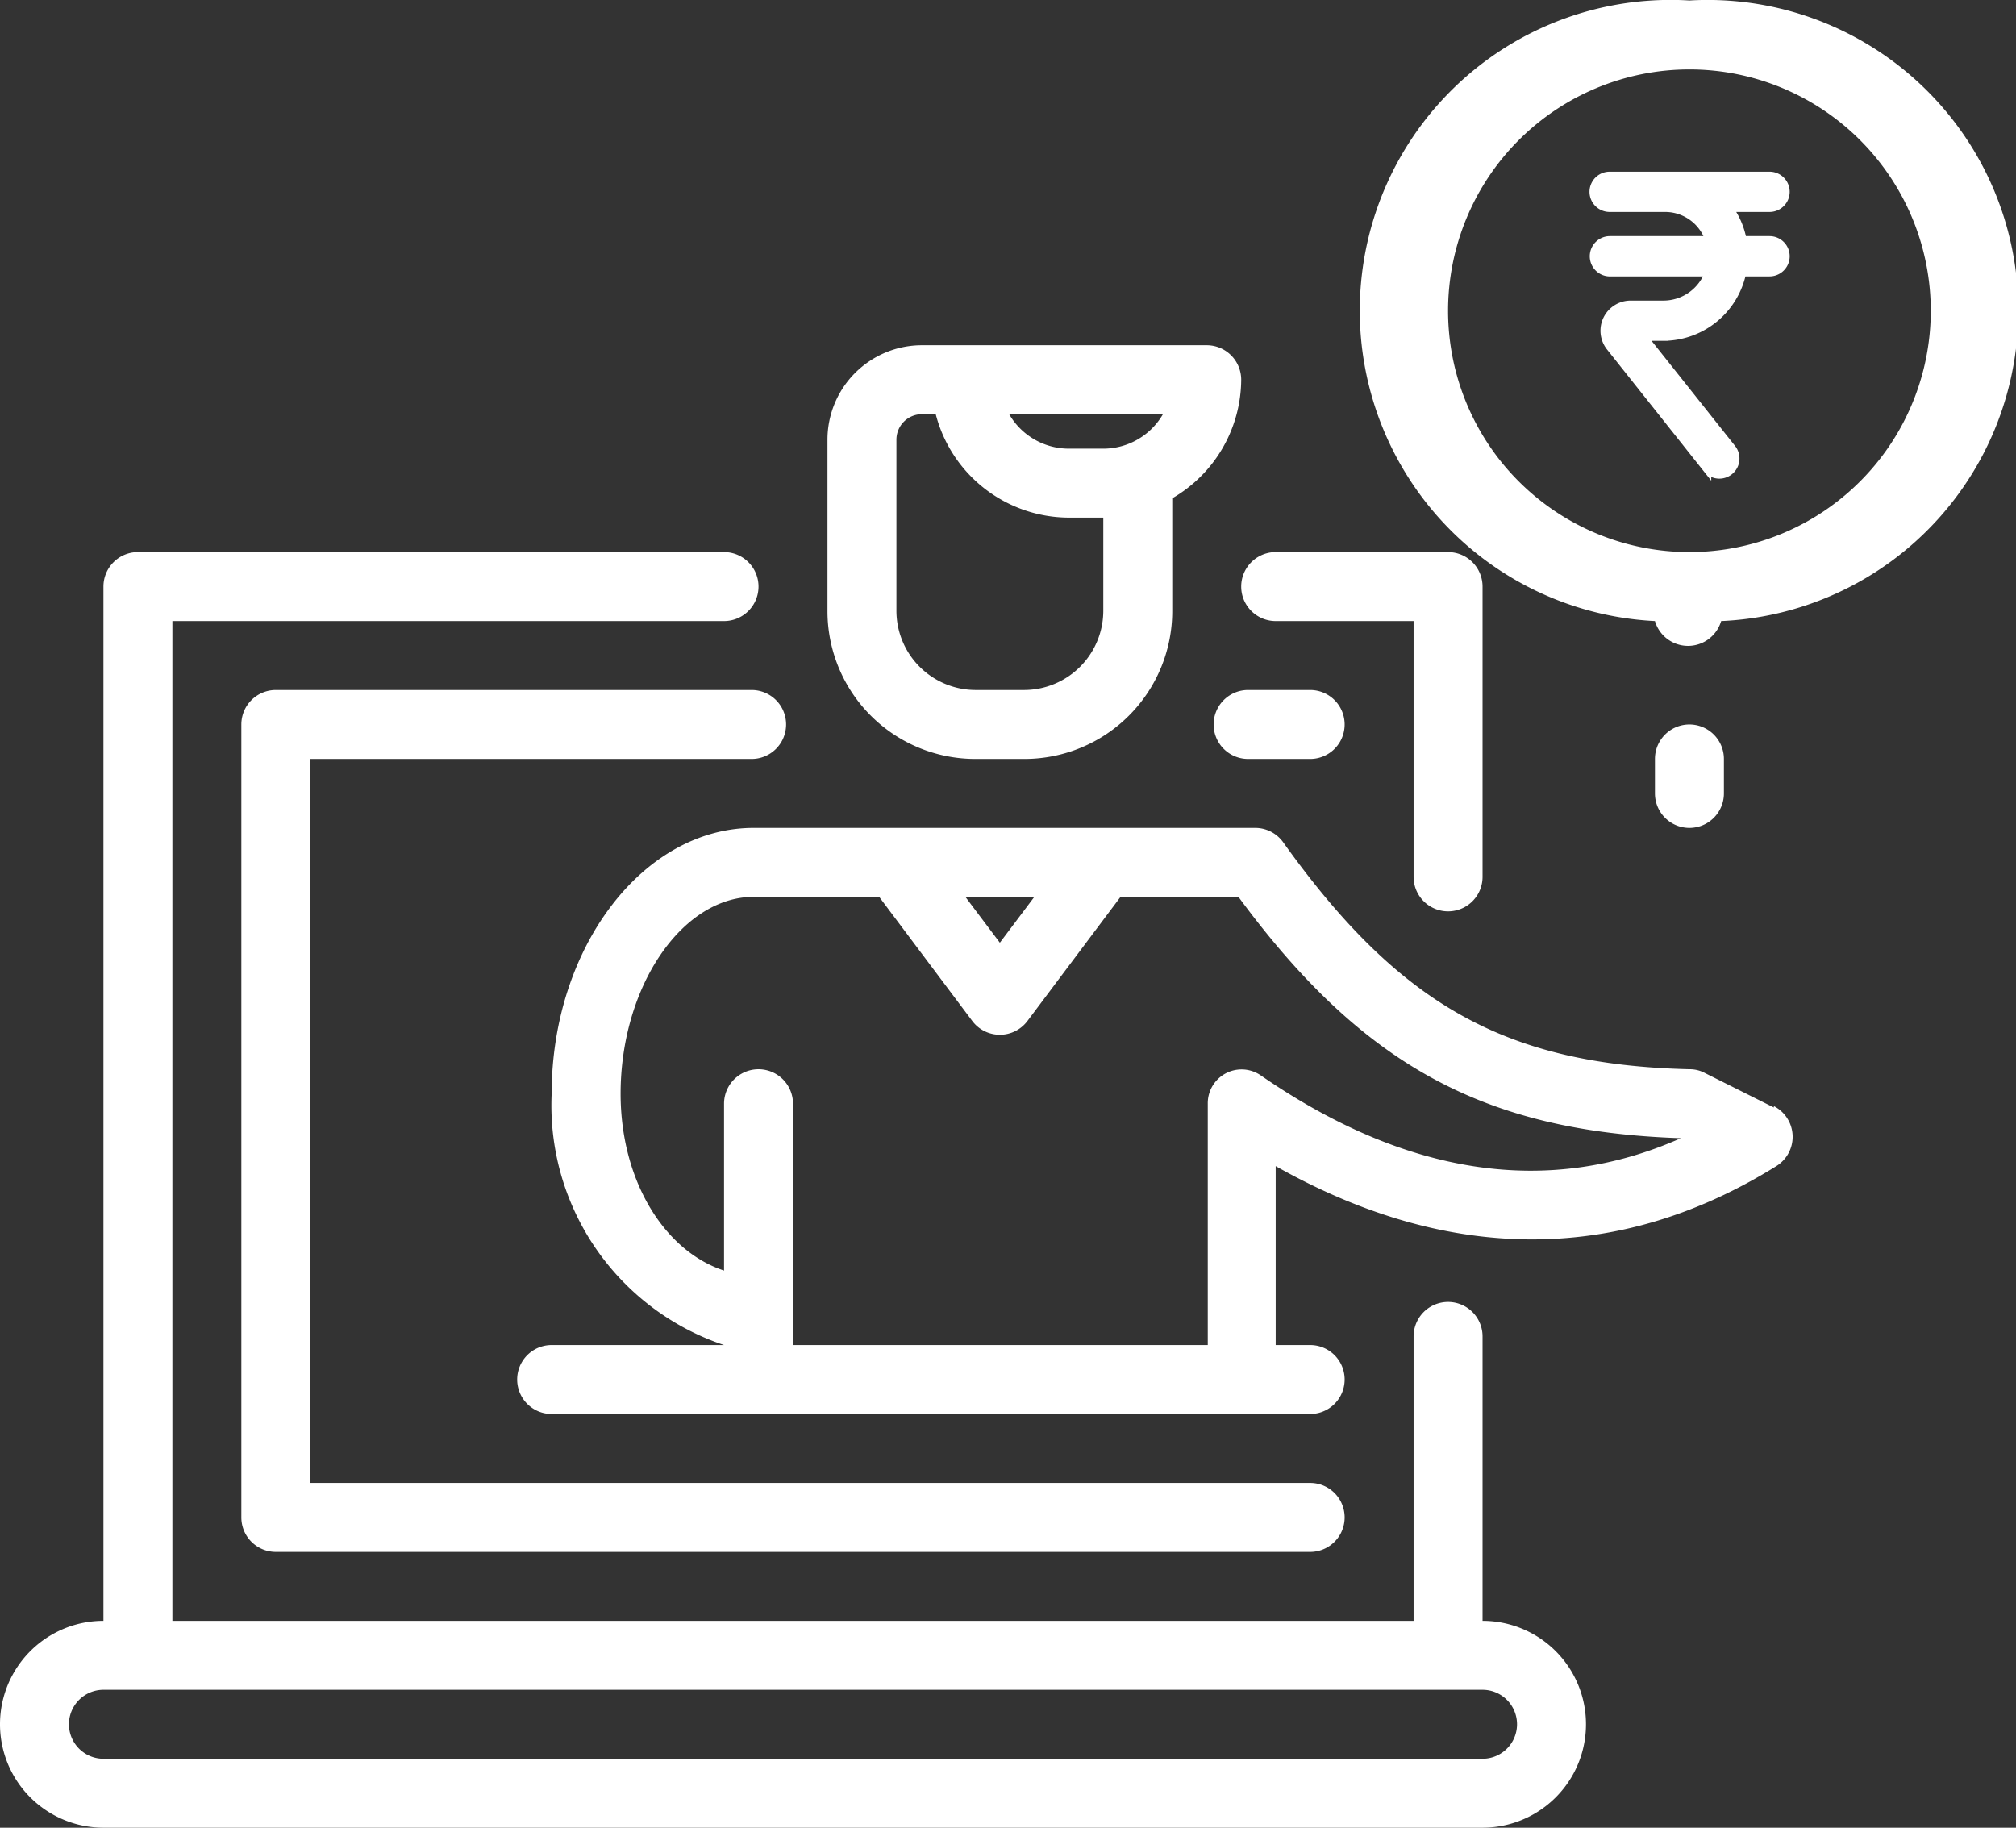
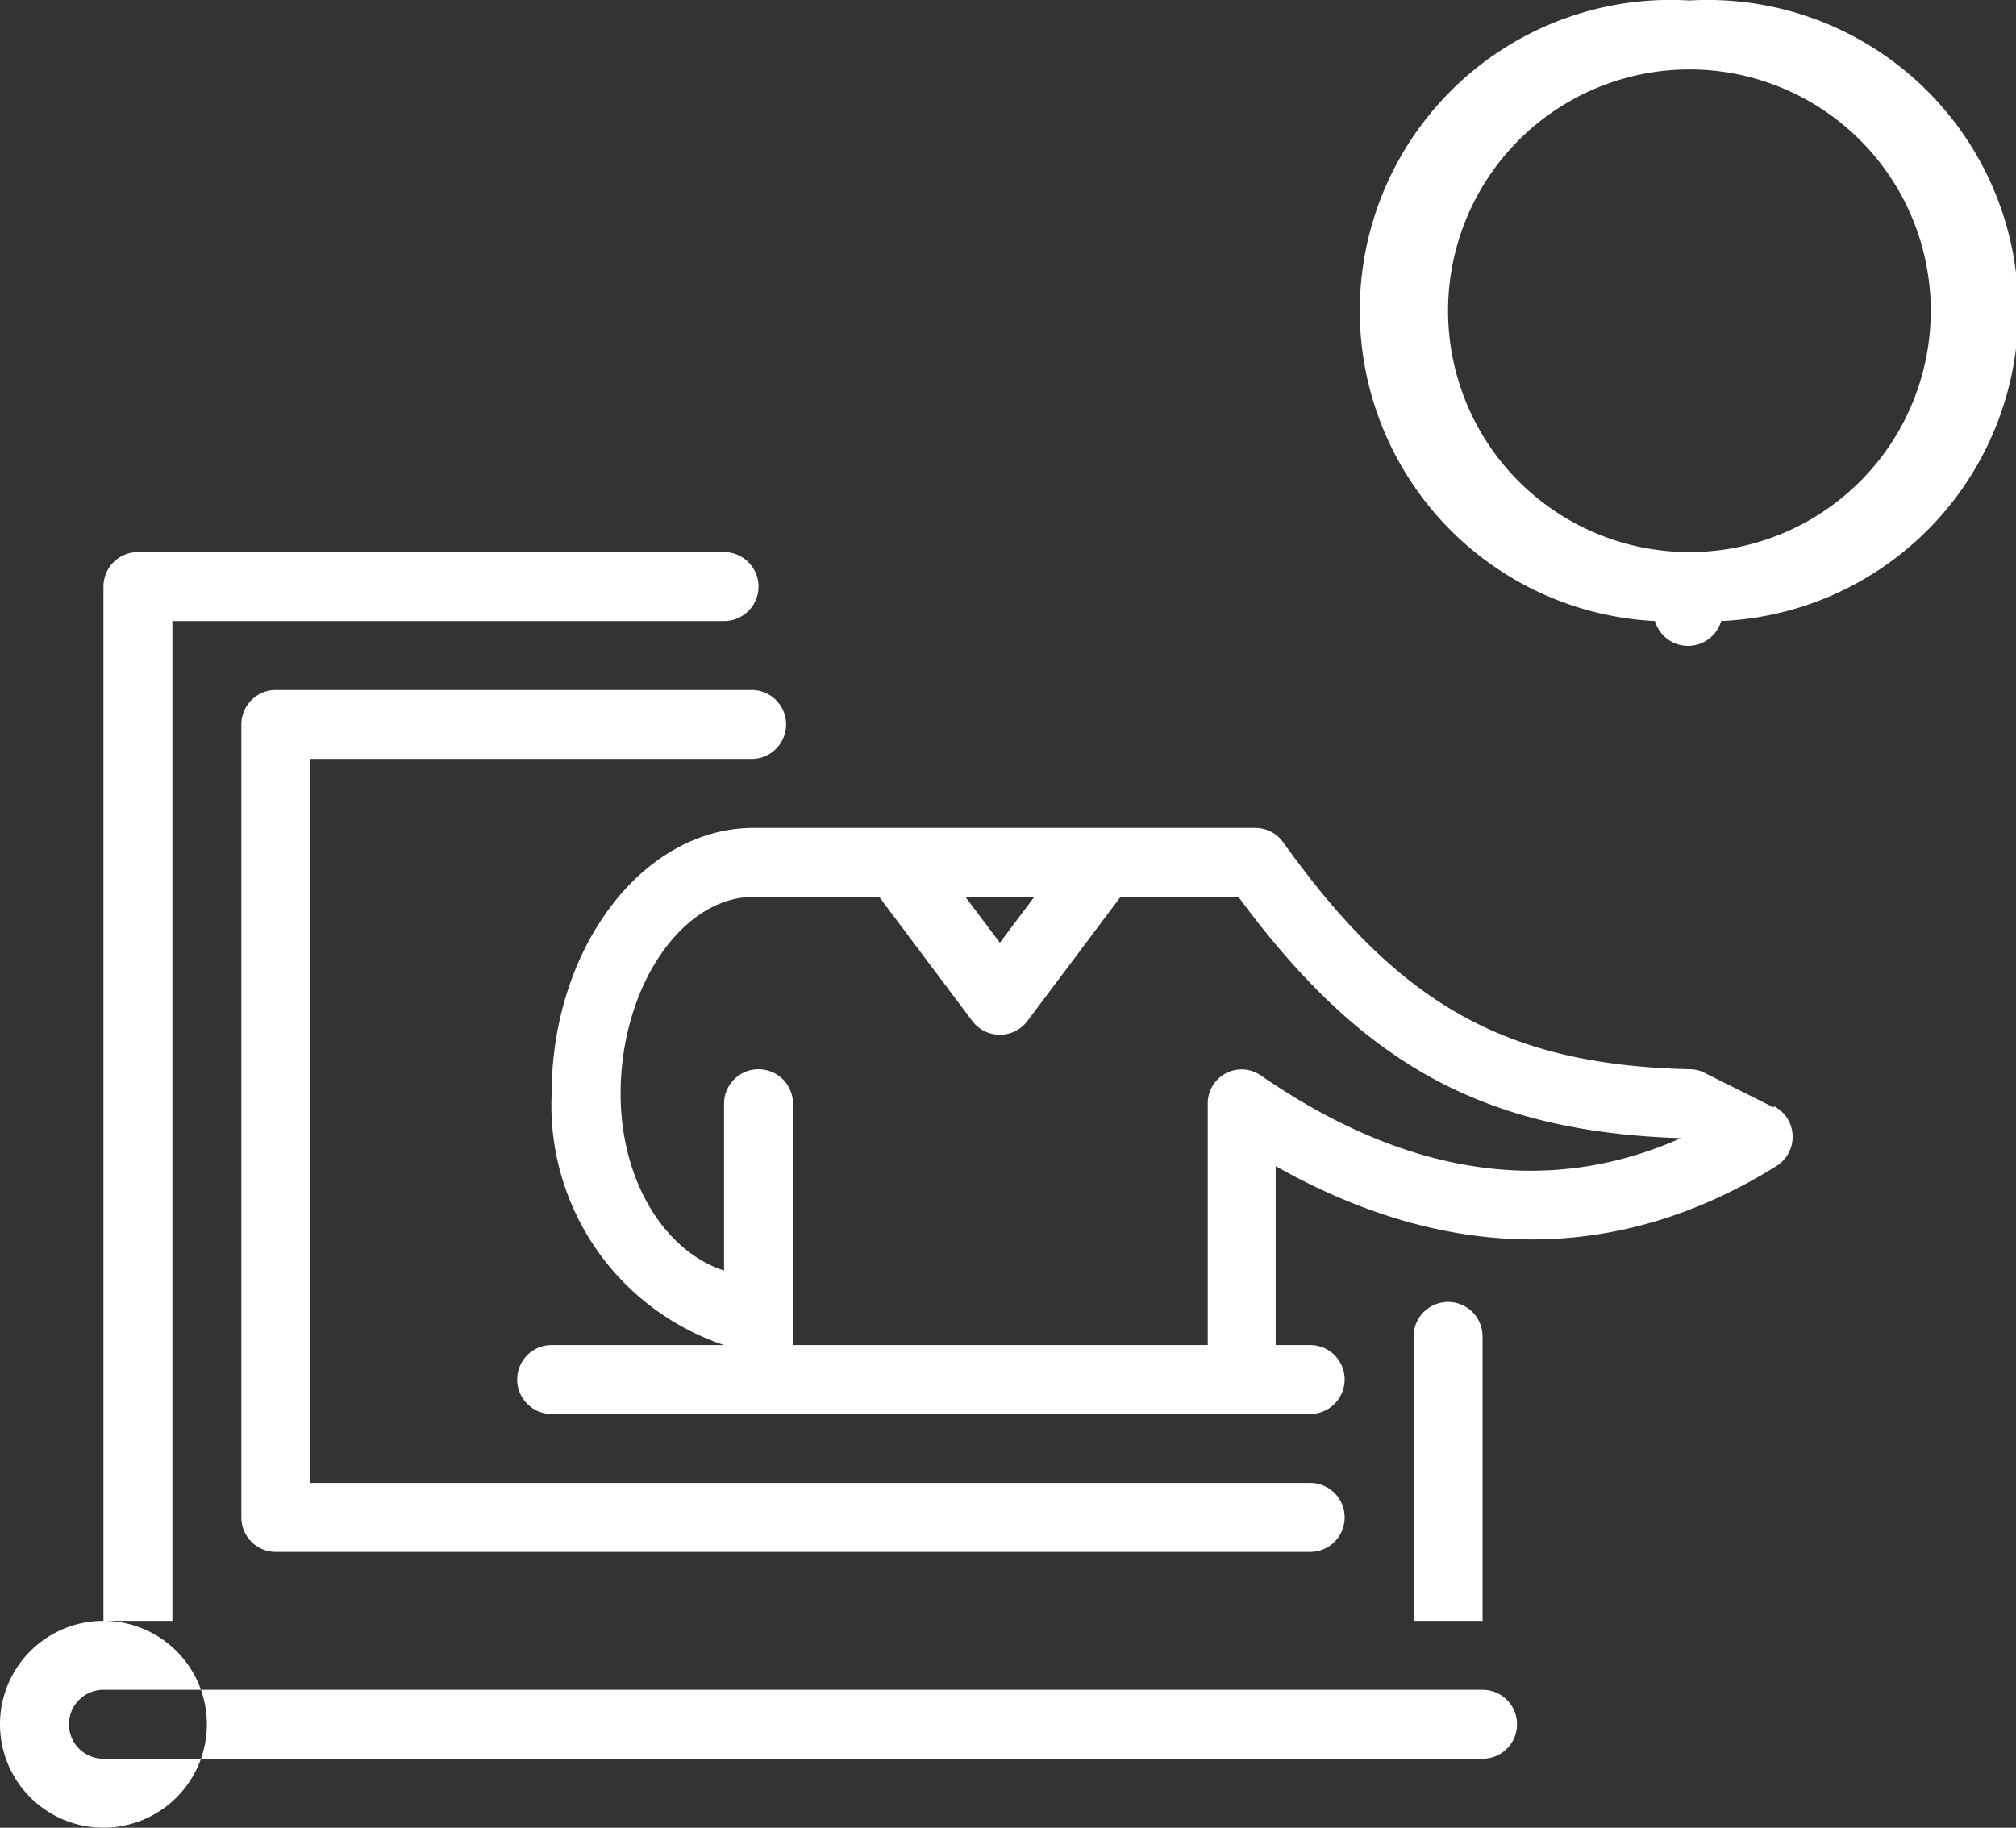
<svg xmlns="http://www.w3.org/2000/svg" width="58.472" height="53.014" viewBox="0 0 58.472 53.014">
  <rect x="0" y="0" width="58.472" height="53.014" fill="#333333" stroke="none" />
  <g id="trade_online-icon" transform="translate(-3 -5.486)">
-     <path id="Path_18" data-name="Path 18" d="M40,23.5h4v7.42a1,1,0,0,0,2,0V22.5a1,1,0,0,0-1-1H40a1,1,0,0,0,0,2Z" fill="#fff" />
-     <path id="Path_19" data-name="Path 19" d="M46,52.5V44.25a1,1,0,0,0-2,0V52.5H8v-29H24a1,1,0,0,0,0-2H7a1,1,0,0,0-1,1v30a3,3,0,0,0,0,6H46a3,3,0,0,0,0-6Zm0,4H6a1,1,0,0,1,0-2H46a1,1,0,0,1,0,2Z" fill="#fff" />
-     <path id="Path_20" data-name="Path 20" d="M39.2,25.5a1,1,0,0,0,0,2H41a1,1,0,0,0,0-2Z" fill="#fff" />
+     <path id="Path_19" data-name="Path 19" d="M46,52.5V44.25a1,1,0,0,0-2,0V52.5H8v-29H24a1,1,0,0,0,0-2H7a1,1,0,0,0-1,1v30a3,3,0,0,0,0,6a3,3,0,0,0,0-6Zm0,4H6a1,1,0,0,1,0-2H46a1,1,0,0,1,0,2Z" fill="#fff" />
    <path id="Path_21" data-name="Path 21" d="M11,25.5a1,1,0,0,0-1,1v23a1,1,0,0,0,1,1H41a1,1,0,0,0,0-2H12v-21H24.8a1,1,0,0,0,0-2Z" fill="#fff" />
-     <path id="Path_22" data-name="Path 22" d="M31.29,27.5h1.42A4.29,4.29,0,0,0,37,23.21V19.94a4,4,0,0,0,2-3.44,1,1,0,0,0-1-1H29.74A2.74,2.74,0,0,0,27,18.24v5A4.29,4.29,0,0,0,31.29,27.5Zm5.44-10a2,2,0,0,1-1.73,1H34a2,2,0,0,1-1.73-1ZM29,18.24a.74.74,0,0,1,.74-.74h.4a4,4,0,0,0,3.86,3h1v2.71a2.3,2.3,0,0,1-2.29,2.29H31.29A2.3,2.3,0,0,1,29,23.21Z" fill="#fff" />
    <path id="Path_23" data-name="Path 23" d="M54.45,37.61l-2-1A.92.92,0,0,0,52,36.5c-5.31-.13-8.4-1.85-11.78-6.58a1,1,0,0,0-.81-.42H24.86C21.63,29.5,19,33,19,37.21a7.33,7.33,0,0,0,5,7.29H19a1,1,0,0,0,0,2H41a1,1,0,0,0,0-2H40V39.31c5,2.82,9.94,2.85,14.52,0a1,1,0,0,0-.07-1.74ZM33,31.5l-1,1.33L31,31.5Zm6.57,5.18a.981.981,0,0,0-1.54.82v7H26v-7a1,1,0,0,0-2,0v4.84c-1.74-.57-3-2.62-3-5.13,0-3.09,1.77-5.71,3.86-5.71H28.5l2.7,3.6a1,1,0,0,0,1.6,0l2.7-3.6h3.42c3.6,4.89,7.14,6.81,12.83,7h0C47.9,40.21,43.79,39.59,39.57,36.68Z" fill="#fff" />
    <path id="Path_24" data-name="Path 24" d="M52,5.5a9.014,9.014,0,1,0-1,18,1,1,0,0,0,1.92,0A9.012,9.012,0,1,0,52,5.5Zm0,16a7,7,0,1,1,7-7,7,7,0,0,1-7,7Z" fill="#fff" />
-     <path id="Path_26" data-name="Path 26" d="M53,28.5v-1a1,1,0,0,0-2,0v1a1,1,0,0,0,2,0Z" fill="#fff" />
-     <path id="Path_2513" data-name="Path 2513" d="M143.6,256.168a.459.459,0,0,0,.459.459h2.885a1.413,1.413,0,0,1-1.331.951h-.953a.749.749,0,0,0-.587,1.215l2.8,3.526a.459.459,0,1,0,.719-.571l-2.584-3.253h.6a2.334,2.334,0,0,0,2.281-1.869h.8a.459.459,0,0,0,0-.918H147.9a2.246,2.246,0,0,0-.411-.951h1.2a.459.459,0,0,0,0-.918h-4.638a.459.459,0,1,0,0,.918h1.611a1.355,1.355,0,0,1,1.292.951h-2.9a.459.459,0,0,0-.454.46Z" transform="translate(-94.365 -243.248)" fill="#fff" stroke="#fff" stroke-width="0.25" />
  </g>
</svg>